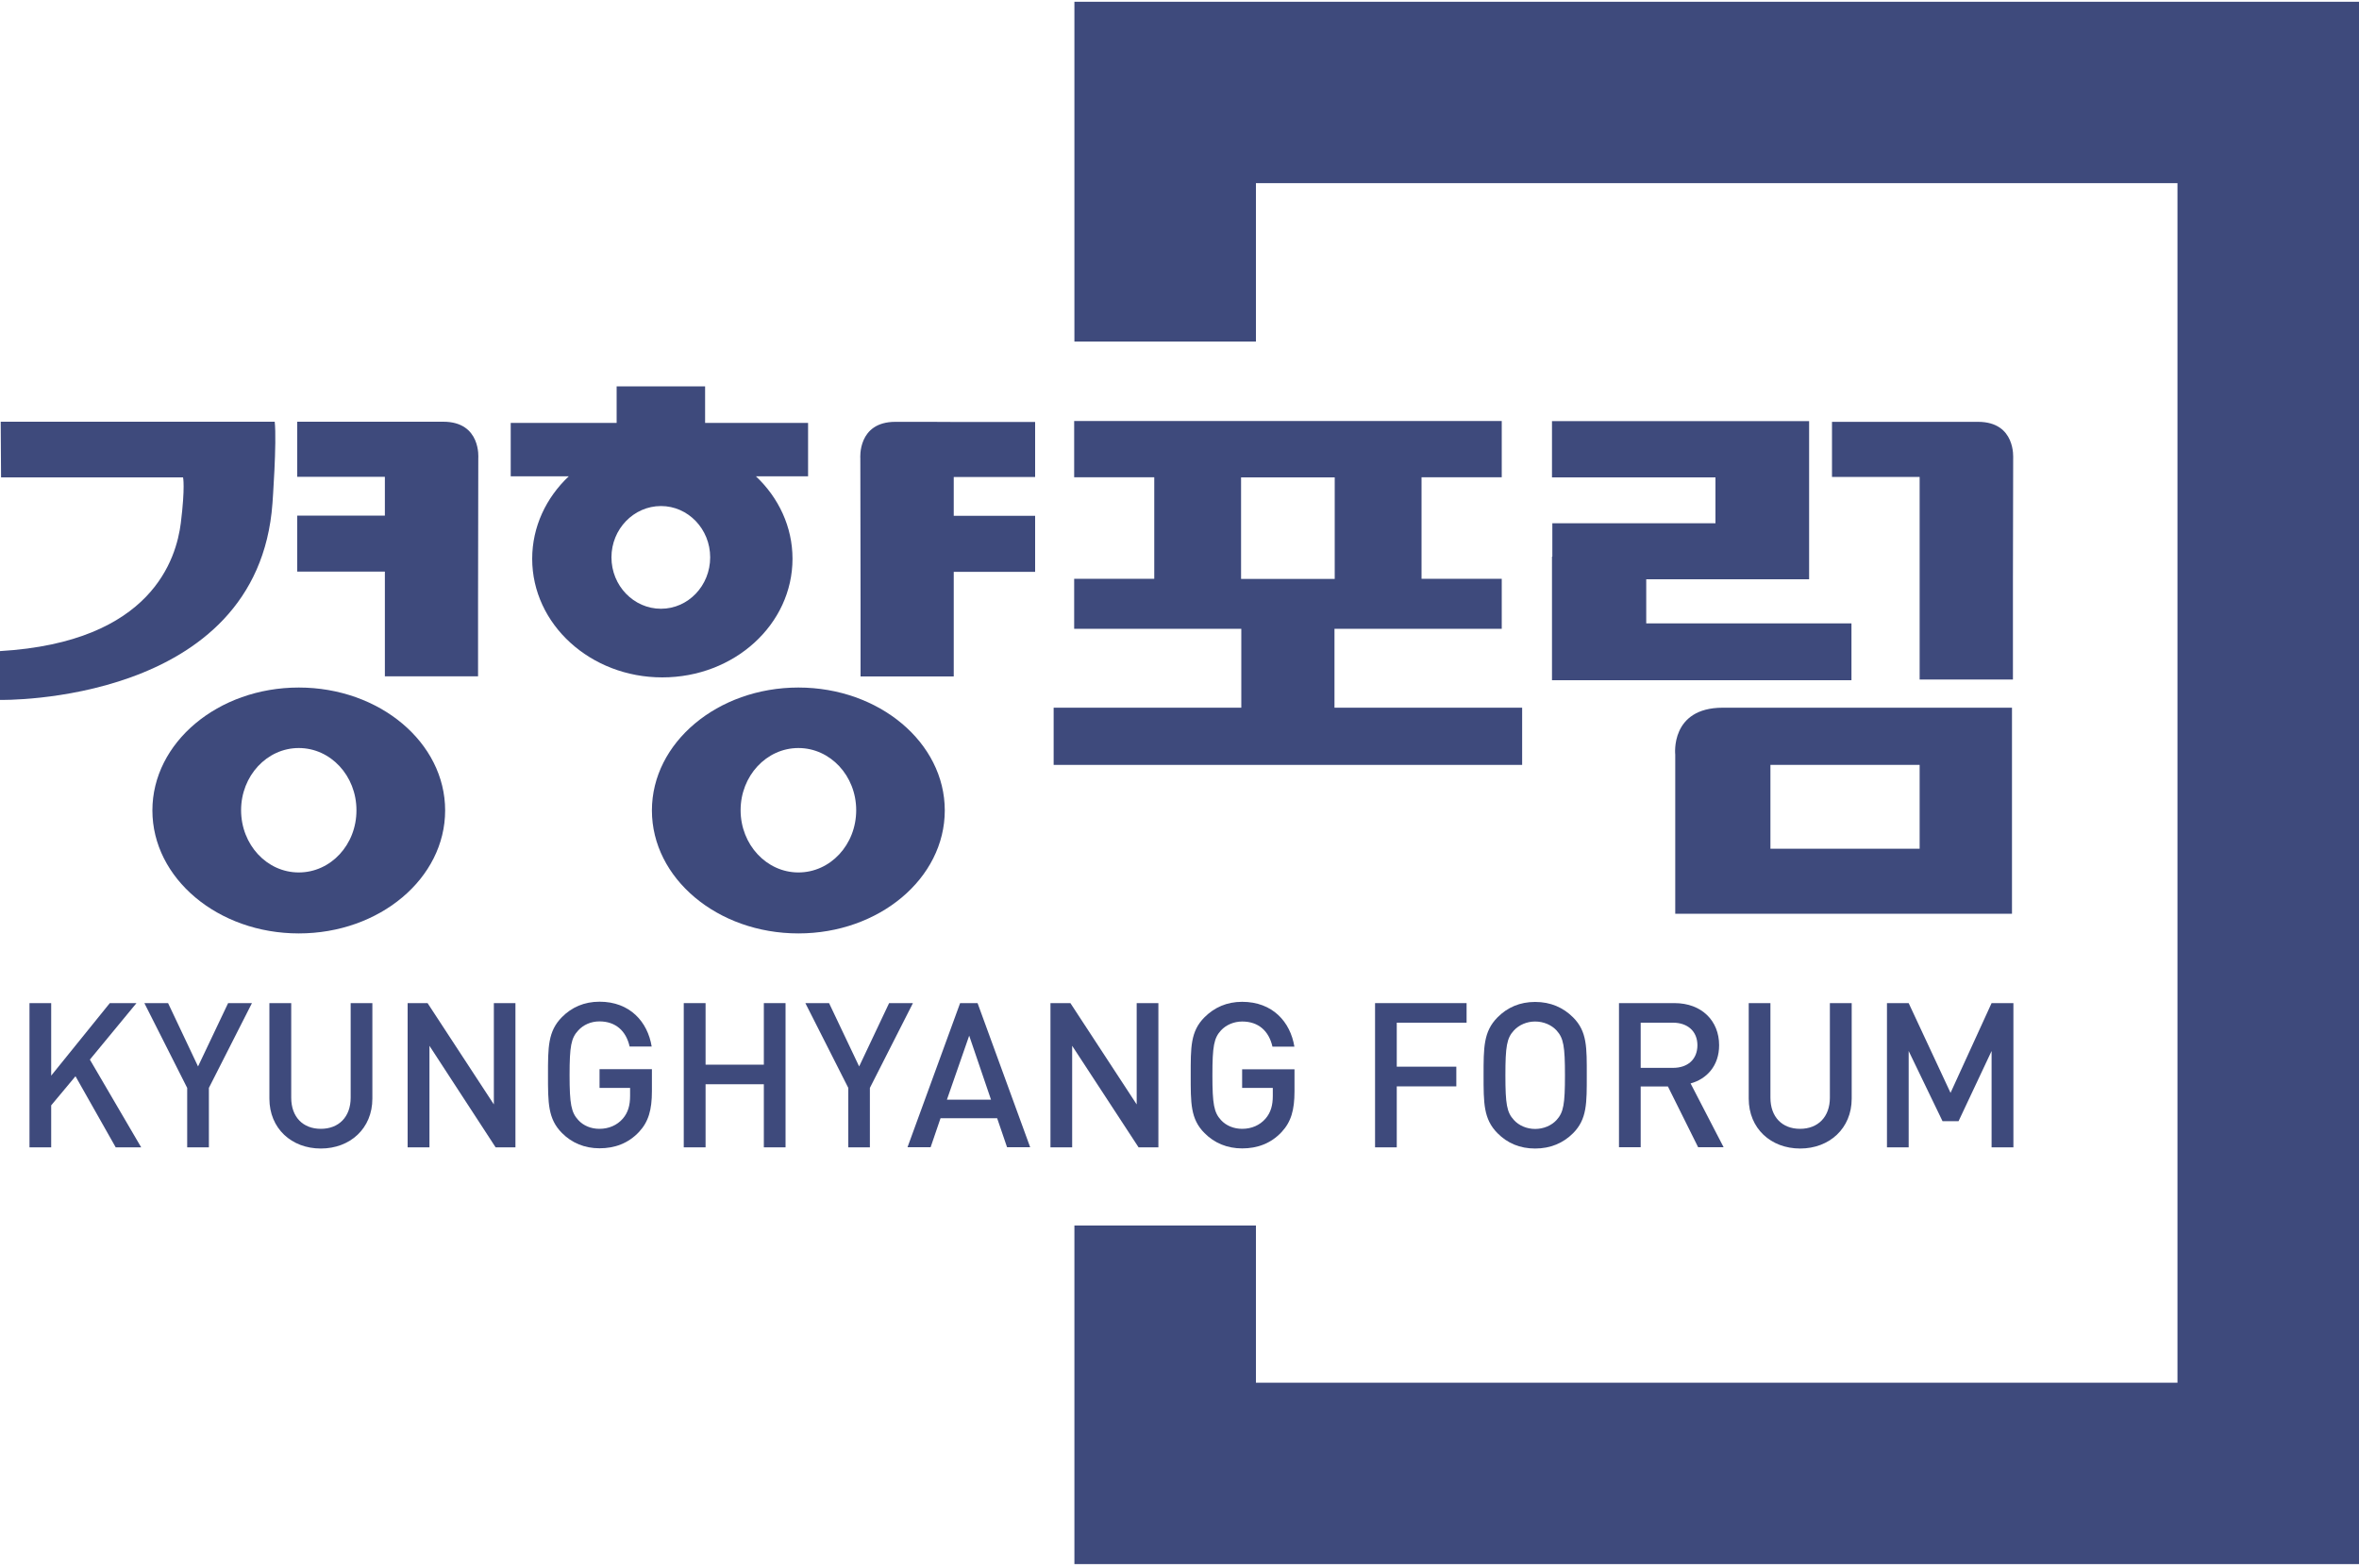
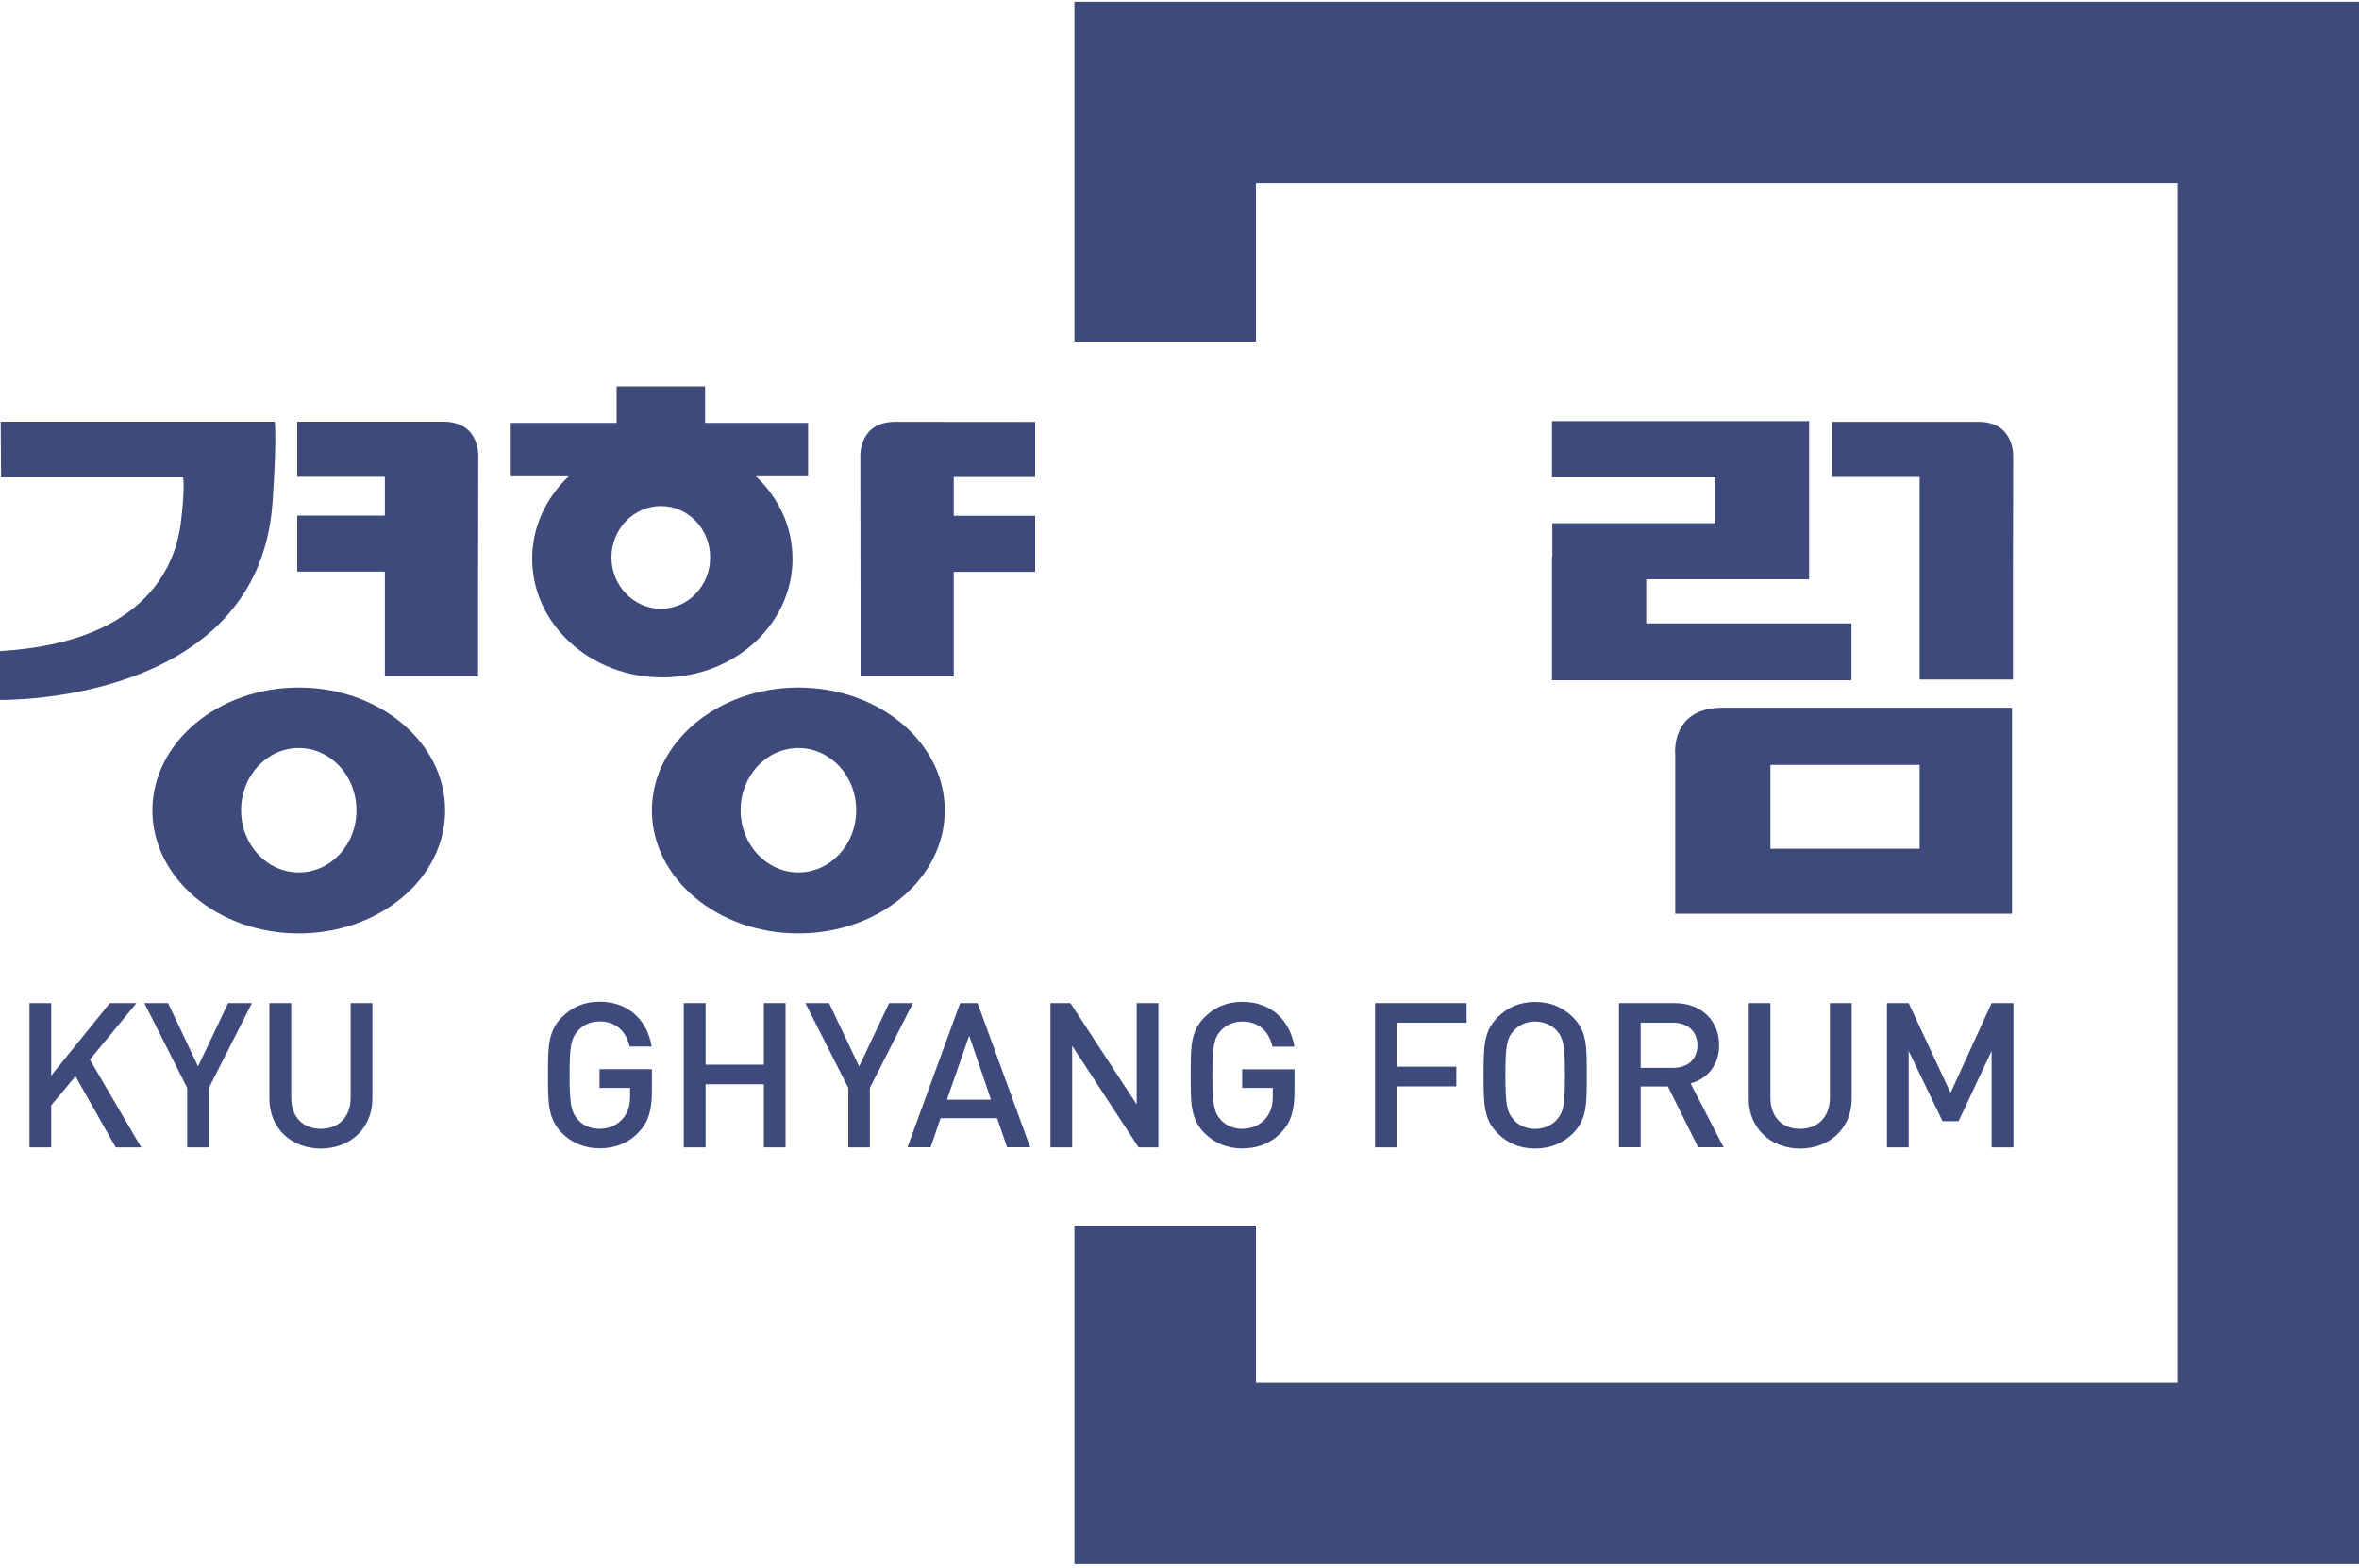
<svg xmlns="http://www.w3.org/2000/svg" version="1.1" id="Layer_1" x="0px" y="0px" viewBox="0 0 200 133" style="enable-background:new 0 0 200 133;" xml:space="preserve">
  <style type="text/css">
	.st0{fill:#3E4A7C;}
</style>
  <g>
    <g>
      <g>
        <g>
          <path class="st0" d="M23.1,42.68c0,0,0.38-5.19,0.19-6.92c-0.51,0-23.23,0-23.23,0l0.03,4.72h15.43c0,0,0.19,0.79-0.19,3.87      C14.95,47.33,12.92,54.45,0,55.21v4.14C0,59.35,21.86,59.8,23.1,42.68z" />
          <path class="st0" d="M25.33,58.3c-6.85,0-12.41,4.67-12.41,10.42c0,5.76,5.56,10.43,12.41,10.43c6.86,0,12.41-4.67,12.41-10.43      C37.74,62.97,32.19,58.3,25.33,58.3z M25.33,73.98c-2.71,0-4.89-2.36-4.89-5.28c0-2.91,2.19-5.27,4.89-5.27      c2.71,0,4.89,2.36,4.89,5.27C30.23,71.63,28.04,73.98,25.33,73.98z" />
          <path class="st0" d="M80.1,68.72c0-5.75-5.56-10.42-12.41-10.42c-6.85,0-12.42,4.67-12.42,10.42c0,5.76,5.56,10.43,12.42,10.43      C74.54,79.15,80.1,74.48,80.1,68.72z M67.69,73.98c-2.7,0-4.9-2.36-4.9-5.28c0-2.91,2.19-5.27,4.9-5.27      c2.71,0,4.9,2.36,4.9,5.27C72.59,71.63,70.4,73.98,67.69,73.98z" />
          <path class="st0" d="M56.15,57.44c6.11,0,11.04-4.5,11.04-10.06c0-2.71-1.18-5.18-3.1-6.99h4.42v-4.53h-8.73v-3.1h-7.5v3.1H43.3      v4.53h4.92c-1.92,1.81-3.1,4.28-3.1,6.99C45.12,52.94,50.06,57.44,56.15,57.44z M56.04,42.91c2.3,0,4.17,1.95,4.17,4.35      c0,2.41-1.87,4.36-4.17,4.36c-2.31,0-4.2-1.95-4.2-4.36C51.84,44.86,53.73,42.91,56.04,42.91z" />
          <path class="st0" d="M32.63,57.35h7.9v-6.17l0.02-12.33c0,0,0.26-3.09-2.97-3.09c-1.72,0-4.93,0-4.93,0H25.2v4.67h7.43v3.29      H25.2v4.75h7.43V57.35z" />
          <path class="st0" d="M167.7,35.77c-1.71,0-4.92,0-4.92,0h-7.46v4.67h7.43v3.29v2.63v11.26h7.91v-8.57l0.02-10.2      C170.67,38.85,170.93,35.77,167.7,35.77z" />
-           <path class="st0" d="M75.91,35.77c-3.22,0-2.97,3.09-2.97,3.09l0.02,12.33v6.17h7.9v-8.87h6.9v-4.75h-6.9v-3.29h6.9v-4.67h-6.92      C80.84,35.77,77.63,35.77,75.91,35.77z" />
-           <path class="st0" d="M129.05,60.01h-15.91v-6.69h14.18v-4.24h-6.8v-8.61h6.8v-4.77H91.07v4.77h6.79v8.61h-6.79v4.24h14.17v6.69      H89.33v4.85h39.72V60.01z M105.22,40.48h7.94v8.61h-7.94V40.48z" />
+           <path class="st0" d="M75.91,35.77c-3.22,0-2.97,3.09-2.97,3.09l0.02,12.33v6.17h7.9v-8.87h6.9v-4.75h-6.9v-3.29h6.9v-4.67C80.84,35.77,77.63,35.77,75.91,35.77z" />
          <polygon class="st0" points="145.44,44.37 131.61,44.37 131.61,47.2 131.58,47.2 131.58,49.12 131.58,52.74 131.58,54.52       131.58,57.68 156.97,57.68 156.97,52.86 139.57,52.86 139.57,52.74 139.57,49.12 153.38,49.12 153.38,47.67 153.38,47.16       153.38,47.09 153.38,44.19 153.38,42.72 153.38,39.11 153.38,35.71 145.44,35.71 131.58,35.71 131.58,40.48 145.44,40.48       145.44,42.72     " />
          <path class="st0" d="M170.58,60.01h-24.52c-4.48,0-4.03,3.98-4.03,3.98v13.49h28.55V60.01z M162.75,71.97H150.1v-7.11h12.65      V71.97z" />
          <polygon class="st0" points="11.57,85.06 9.31,85.06 4.34,91.21 4.34,85.06 2.5,85.06 2.5,97.29 4.34,97.29 4.34,93.73       6.4,91.26 9.81,97.29 11.97,97.29 7.62,89.85     " />
          <polygon class="st0" points="16.79,90.43 14.25,85.06 12.24,85.06 15.87,92.25 15.87,97.29 17.71,97.29 17.71,92.25       21.36,85.06 19.34,85.06     " />
          <path class="st0" d="M29.73,93.08c0,1.63-1.01,2.64-2.53,2.64c-1.52,0-2.51-1.01-2.51-2.64v-8.02h-1.85v8.1      c0,2.53,1.88,4.23,4.36,4.23c2.48,0,4.37-1.7,4.37-4.23v-8.1h-1.84V93.08z" />
-           <polygon class="st0" points="41.87,93.65 36.25,85.06 34.56,85.06 34.56,97.29 36.41,97.29 36.41,88.68 42.02,97.29 43.7,97.29       43.7,85.06 41.87,85.06     " />
          <path class="st0" d="M50.82,92.25h2.6v0.68c0,0.79-0.17,1.41-0.62,1.93c-0.48,0.55-1.18,0.86-1.98,0.86      c-0.72,0-1.36-0.27-1.79-0.74c-0.6-0.65-0.74-1.36-0.74-3.81c0-2.46,0.13-3.15,0.74-3.8c0.43-0.47,1.07-0.76,1.79-0.76      c1.37,0,2.26,0.8,2.56,2.13h1.87c-0.34-2.09-1.84-3.8-4.42-3.8c-1.3,0-2.36,0.47-3.19,1.31c-1.19,1.2-1.18,2.56-1.18,4.91      c0,2.35-0.01,3.71,1.18,4.91c0.84,0.85,1.93,1.3,3.19,1.3c1.28,0,2.43-0.41,3.35-1.39c0.8-0.86,1.09-1.87,1.09-3.45v-1.87h-4.44      V92.25z" />
          <polygon class="st0" points="64.76,90.28 59.82,90.28 59.82,85.06 57.97,85.06 57.97,97.29 59.82,97.29 59.82,91.94       64.76,91.94 64.76,97.29 66.6,97.29 66.6,85.06 64.76,85.06     " />
          <polygon class="st0" points="75.38,85.06 72.84,90.43 70.29,85.06 68.28,85.06 71.92,92.25 71.92,97.29 73.75,97.29       73.75,92.25 77.4,85.06     " />
          <path class="st0" d="M81.4,85.06l-4.46,12.22h1.96l0.84-2.46h4.8l0.84,2.46h1.96l-4.46-12.22H81.4z M80.28,93.25l1.89-5.43      l1.85,5.43H80.28z" />
          <polygon class="st0" points="98.21,97.29 98.21,85.06 96.37,85.06 96.37,93.65 90.75,85.06 89.06,85.06 89.06,97.29 90.9,97.29       90.9,88.68 96.53,97.29     " />
          <path class="st0" d="M105.32,86.62c1.37,0,2.26,0.8,2.56,2.13h1.86c-0.34-2.09-1.84-3.8-4.43-3.8c-1.29,0-2.35,0.47-3.19,1.31      c-1.2,1.2-1.17,2.56-1.17,4.91c0,2.35-0.03,3.71,1.17,4.91c0.84,0.85,1.93,1.3,3.19,1.3c1.28,0,2.43-0.41,3.35-1.39      c0.8-0.86,1.09-1.87,1.09-3.45v-1.87h-4.44v1.58h2.6v0.68c0,0.79-0.17,1.41-0.62,1.93c-0.48,0.55-1.17,0.86-1.98,0.86      c-0.71,0-1.36-0.27-1.79-0.74c-0.6-0.65-0.73-1.36-0.73-3.81c0-2.46,0.13-3.15,0.73-3.8C103.95,86.91,104.6,86.62,105.32,86.62z      " />
          <polygon class="st0" points="124.34,86.72 124.34,85.06 116.58,85.06 116.58,97.29 118.42,97.29 118.42,92.12 123.47,92.12       123.47,90.45 118.42,90.45 118.42,86.72     " />
          <path class="st0" d="M126.96,86.27c-1.19,1.2-1.18,2.56-1.18,4.91c0,2.35-0.01,3.71,1.18,4.91c0.84,0.85,1.9,1.3,3.19,1.3      c1.3,0,2.38-0.46,3.22-1.3c1.19-1.2,1.16-2.56,1.16-4.91c0-2.35,0.04-3.71-1.16-4.91c-0.84-0.84-1.91-1.31-3.22-1.31      C128.86,84.96,127.8,85.42,126.96,86.27z M132.68,91.18c0,2.45-0.12,3.14-0.71,3.79c-0.43,0.47-1.1,0.76-1.82,0.76      c-0.71,0-1.38-0.29-1.8-0.76c-0.6-0.65-0.72-1.34-0.72-3.79c0-2.46,0.12-3.15,0.72-3.8c0.43-0.47,1.09-0.76,1.8-0.76      c0.72,0,1.39,0.29,1.82,0.76C132.56,88.03,132.68,88.72,132.68,91.18z" />
          <path class="st0" d="M145.75,88.63c0-2.07-1.48-3.57-3.78-3.57h-4.71v12.22h1.84v-5.15h2.31l2.56,5.15h2.16l-2.8-5.41      C144.69,91.5,145.75,90.38,145.75,88.63z M141.84,90.55h-2.74v-3.83h2.74c1.23,0,2.07,0.72,2.07,1.92      C143.9,89.85,143.07,90.55,141.84,90.55z" />
          <path class="st0" d="M148.26,85.06v8.1c0,2.53,1.88,4.23,4.36,4.23c2.47,0,4.37-1.7,4.37-4.23v-8.1h-1.85v8.02      c0,1.63-1.01,2.64-2.53,2.64c-1.52,0-2.51-1.01-2.51-2.64v-8.02H148.26z" />
          <polygon class="st0" points="170.7,97.29 170.7,85.06 168.85,85.06 165.37,92.67 161.82,85.06 159.98,85.06 159.98,97.29       161.82,97.29 161.82,89.12 164.69,95.07 166.05,95.07 168.85,89.12 168.85,97.29     " />
          <path class="st0" d="M192.3,0.15H91.09v28.81h15.39c0-6.24,0-11.03,0-13.43c11.79,0,66.34,0,78.13,0c0,12.48,0,89.24,0,101.72      c-11.8,0-66.34,0-78.13,0c0-2.39,0-7.13,0-13.33H91.09v28.71H200V0.15H192.3z" />
        </g>
      </g>
    </g>
  </g>
</svg>